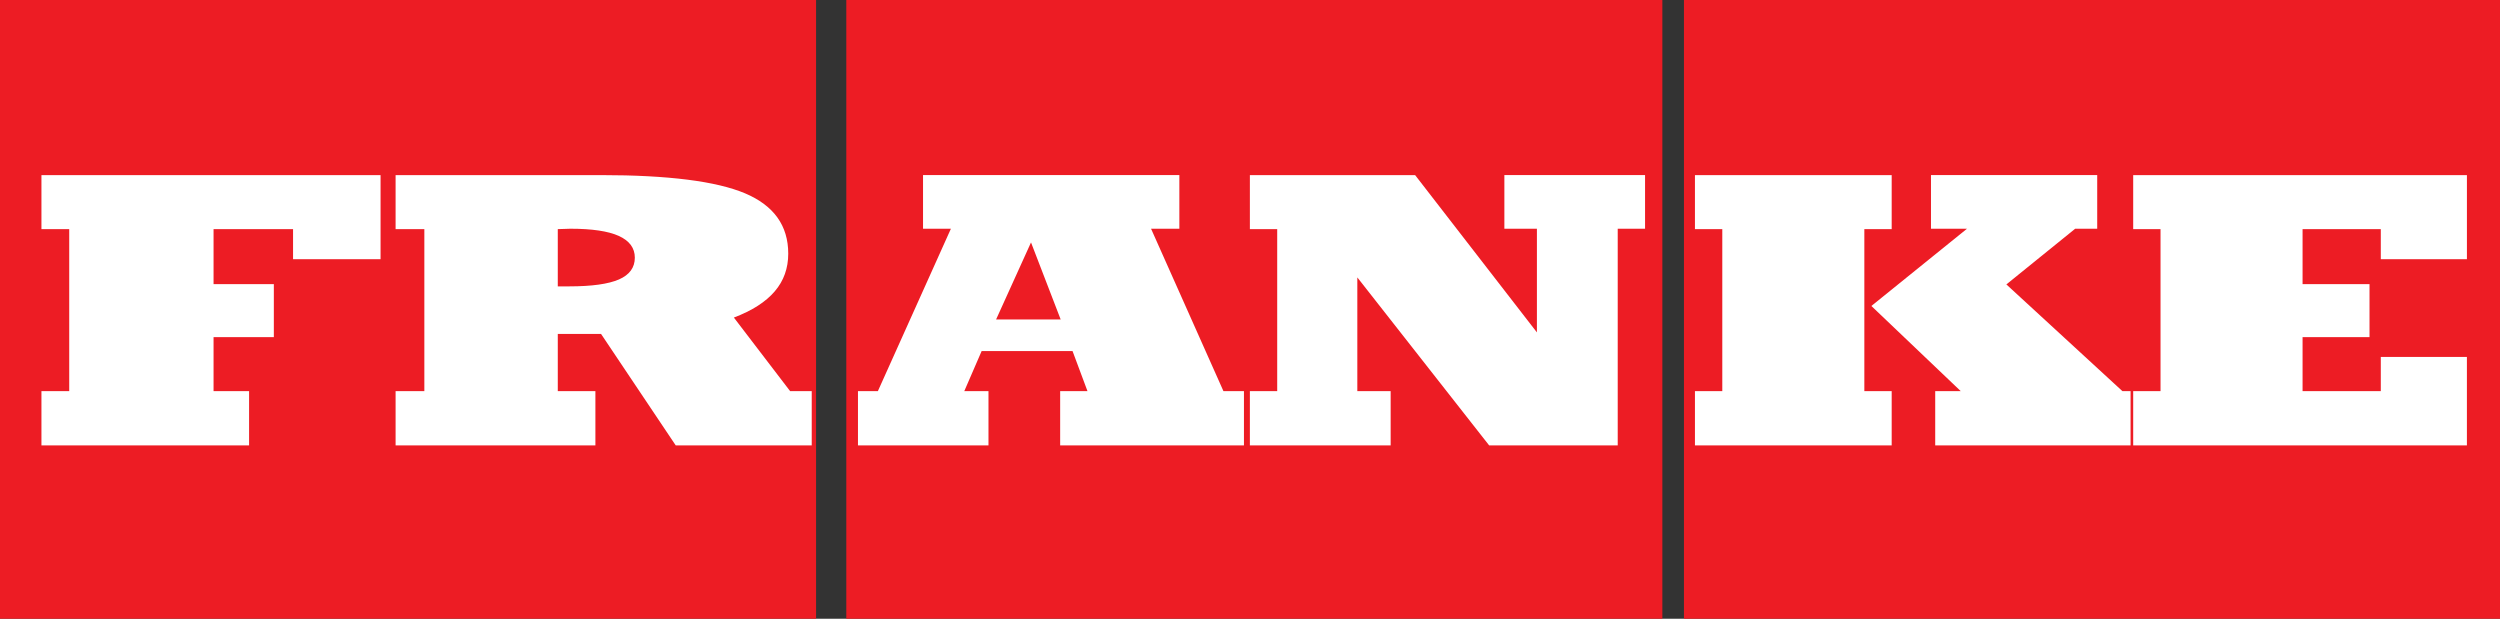
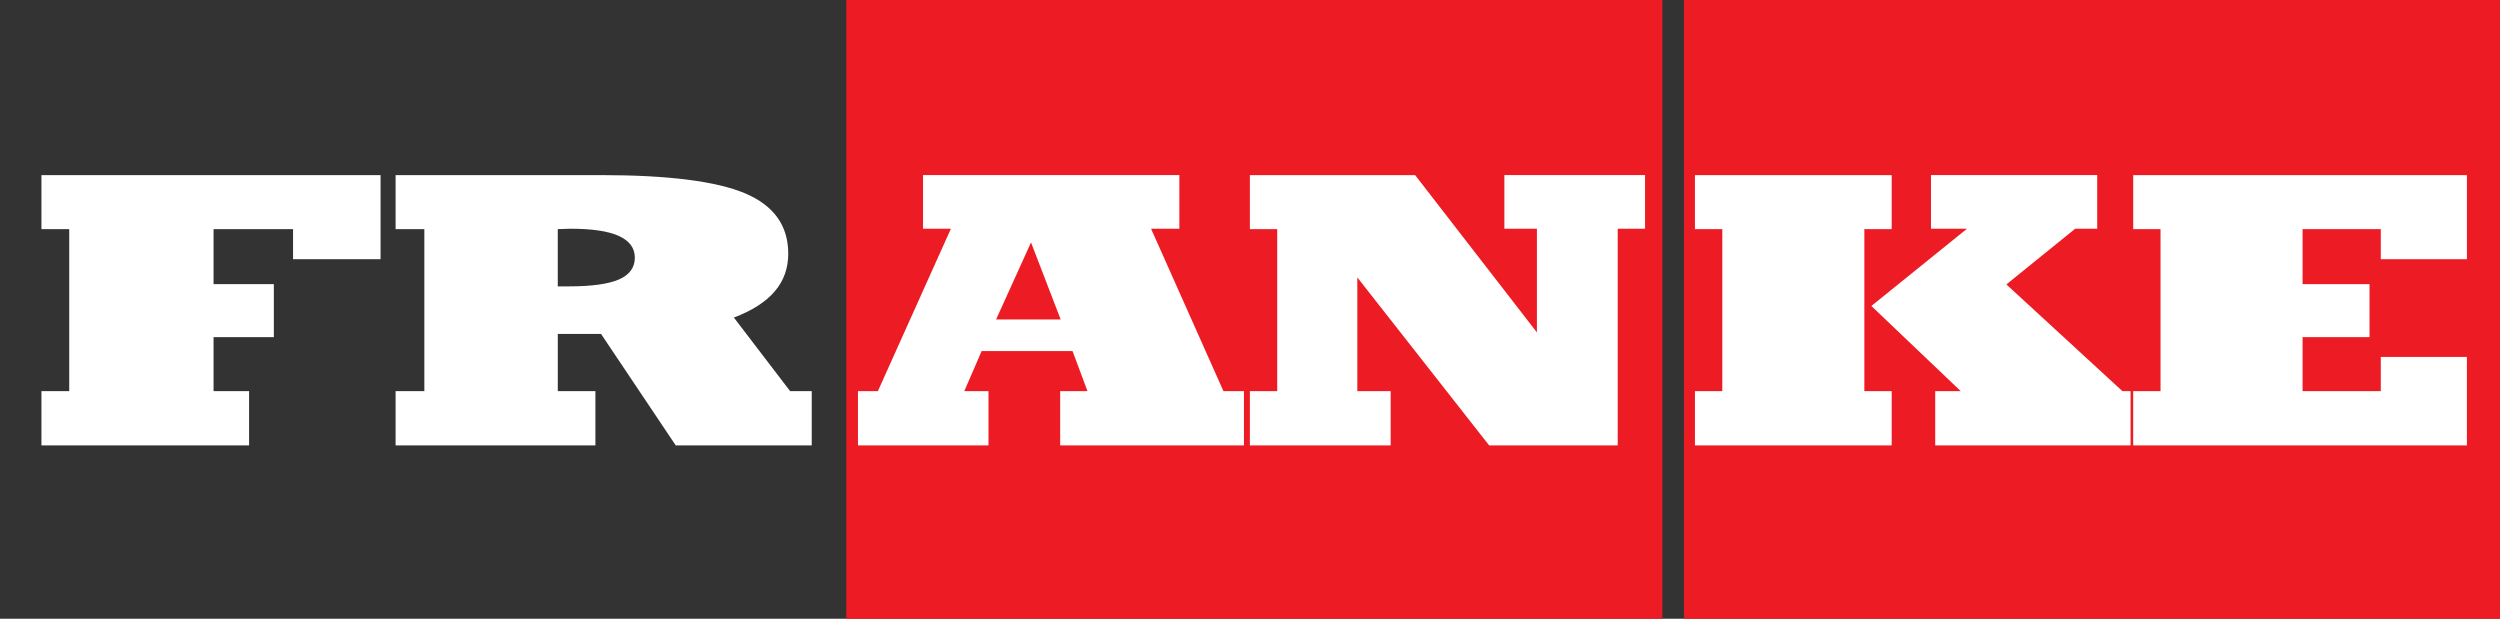
<svg xmlns="http://www.w3.org/2000/svg" version="1.1" id="Layer_1" x="0px" y="0px" width="800px" height="198px" viewBox="-306.457 -48.096 800 198" enable-background="new -306.457 -48.096 800 198" xml:space="preserve">
  <rect x="-306.457" y="-48.096" width="800" height="198" fill="#333333" stroke="none" />
  <g>
-     <polygon fill="#ED1C24" points="-306.457,-48.096 -45.316,-48.096 -45.316,149.904 -306.457,149.904  " />
    <polygon fill="#ED1C24" points="-35.64,-48.096 225.499,-48.096 225.499,149.904 -35.64,149.904  " />
    <polygon fill="#ED1C24" points="232.409,-48.096 493.543,-48.096 493.543,149.904 232.409,149.904  " />
    <path fill="#FFFFFF" d="M-293.196,94.422V77.074h8.89V25.226h-8.89V7.941h108.519v26.902h-28.003v-9.62h-25.44v17.594h19.291   v16.977h-19.291v17.281h11.367v17.348H-293.196L-293.196,94.422z M-127.967,77.071h12.037v17.352h-63.937V77.071h9.201V25.223   h-9.201V7.938h65.74c21.502,0,36.865,1.95,46.098,5.836c9.204,3.907,13.81,10.325,13.81,19.301c0,4.655-1.428,8.687-4.313,12.051   c-2.856,3.366-7.224,6.171-13.087,8.397l18.007,23.552h6.907v17.348h-43.525l-23.895-35.668h-13.841V77.071L-127.967,77.071z    M-127.967,25.223v18.32h3.673c7.222,0,12.527-0.746,15.91-2.219c3.382-1.477,5.072-3.805,5.072-6.961   c0-3.095-1.715-5.402-5.122-6.961c-3.408-1.539-8.569-2.305-15.505-2.305c-0.412,0-1.049,0.02-1.921,0.063   C-126.775,25.203-127.443,25.223-127.967,25.223L-127.967,25.223z" />
    <path fill="#FFFFFF" d="M12.29,54.137h20.67l-9.492-24.656L12.29,54.137L12.29,54.137z M2.11,77.071h7.746v17.352h-41.763V77.071   h6.368l23.373-51.976h-8.92V7.935h82.023v17.16h-9.058l23.168,51.976h6.561v17.352H32.794V77.071h8.744l-4.786-12.836H7.672   L2.11,77.071L2.11,77.071z M127.887,40.677v36.394h10.665v17.352H93.503V77.071h8.745V25.223h-8.745V7.938h52.878l38.974,50.333   V25.094h-10.414V7.935h45.02v17.16h-8.748v69.328h-41.149L127.887,40.677L127.887,40.677z" />
    <path fill="#FFFFFF" d="M372.719,77.071h2.608v17.352h-62.516V77.071h8.172l-28.601-27.254l30.602-24.722h-11.526V7.935h53.192   v17.16h-7.049l-22.023,17.825L372.719,77.071L372.719,77.071z M235.925,94.422V77.074h8.752V25.226h-8.752V7.941h62.956v17.285   h-8.749v51.849h8.749v17.348H235.925L235.925,94.422z M376.164,94.422V77.074h8.749V25.226h-8.749V7.941h106.794v26.902h-27.557   v-9.62h-25.035v17.594h21.423v16.977h-21.423v17.281h25.035V66.125h27.553v28.297H376.164L376.164,94.422z" />
  </g>
</svg>